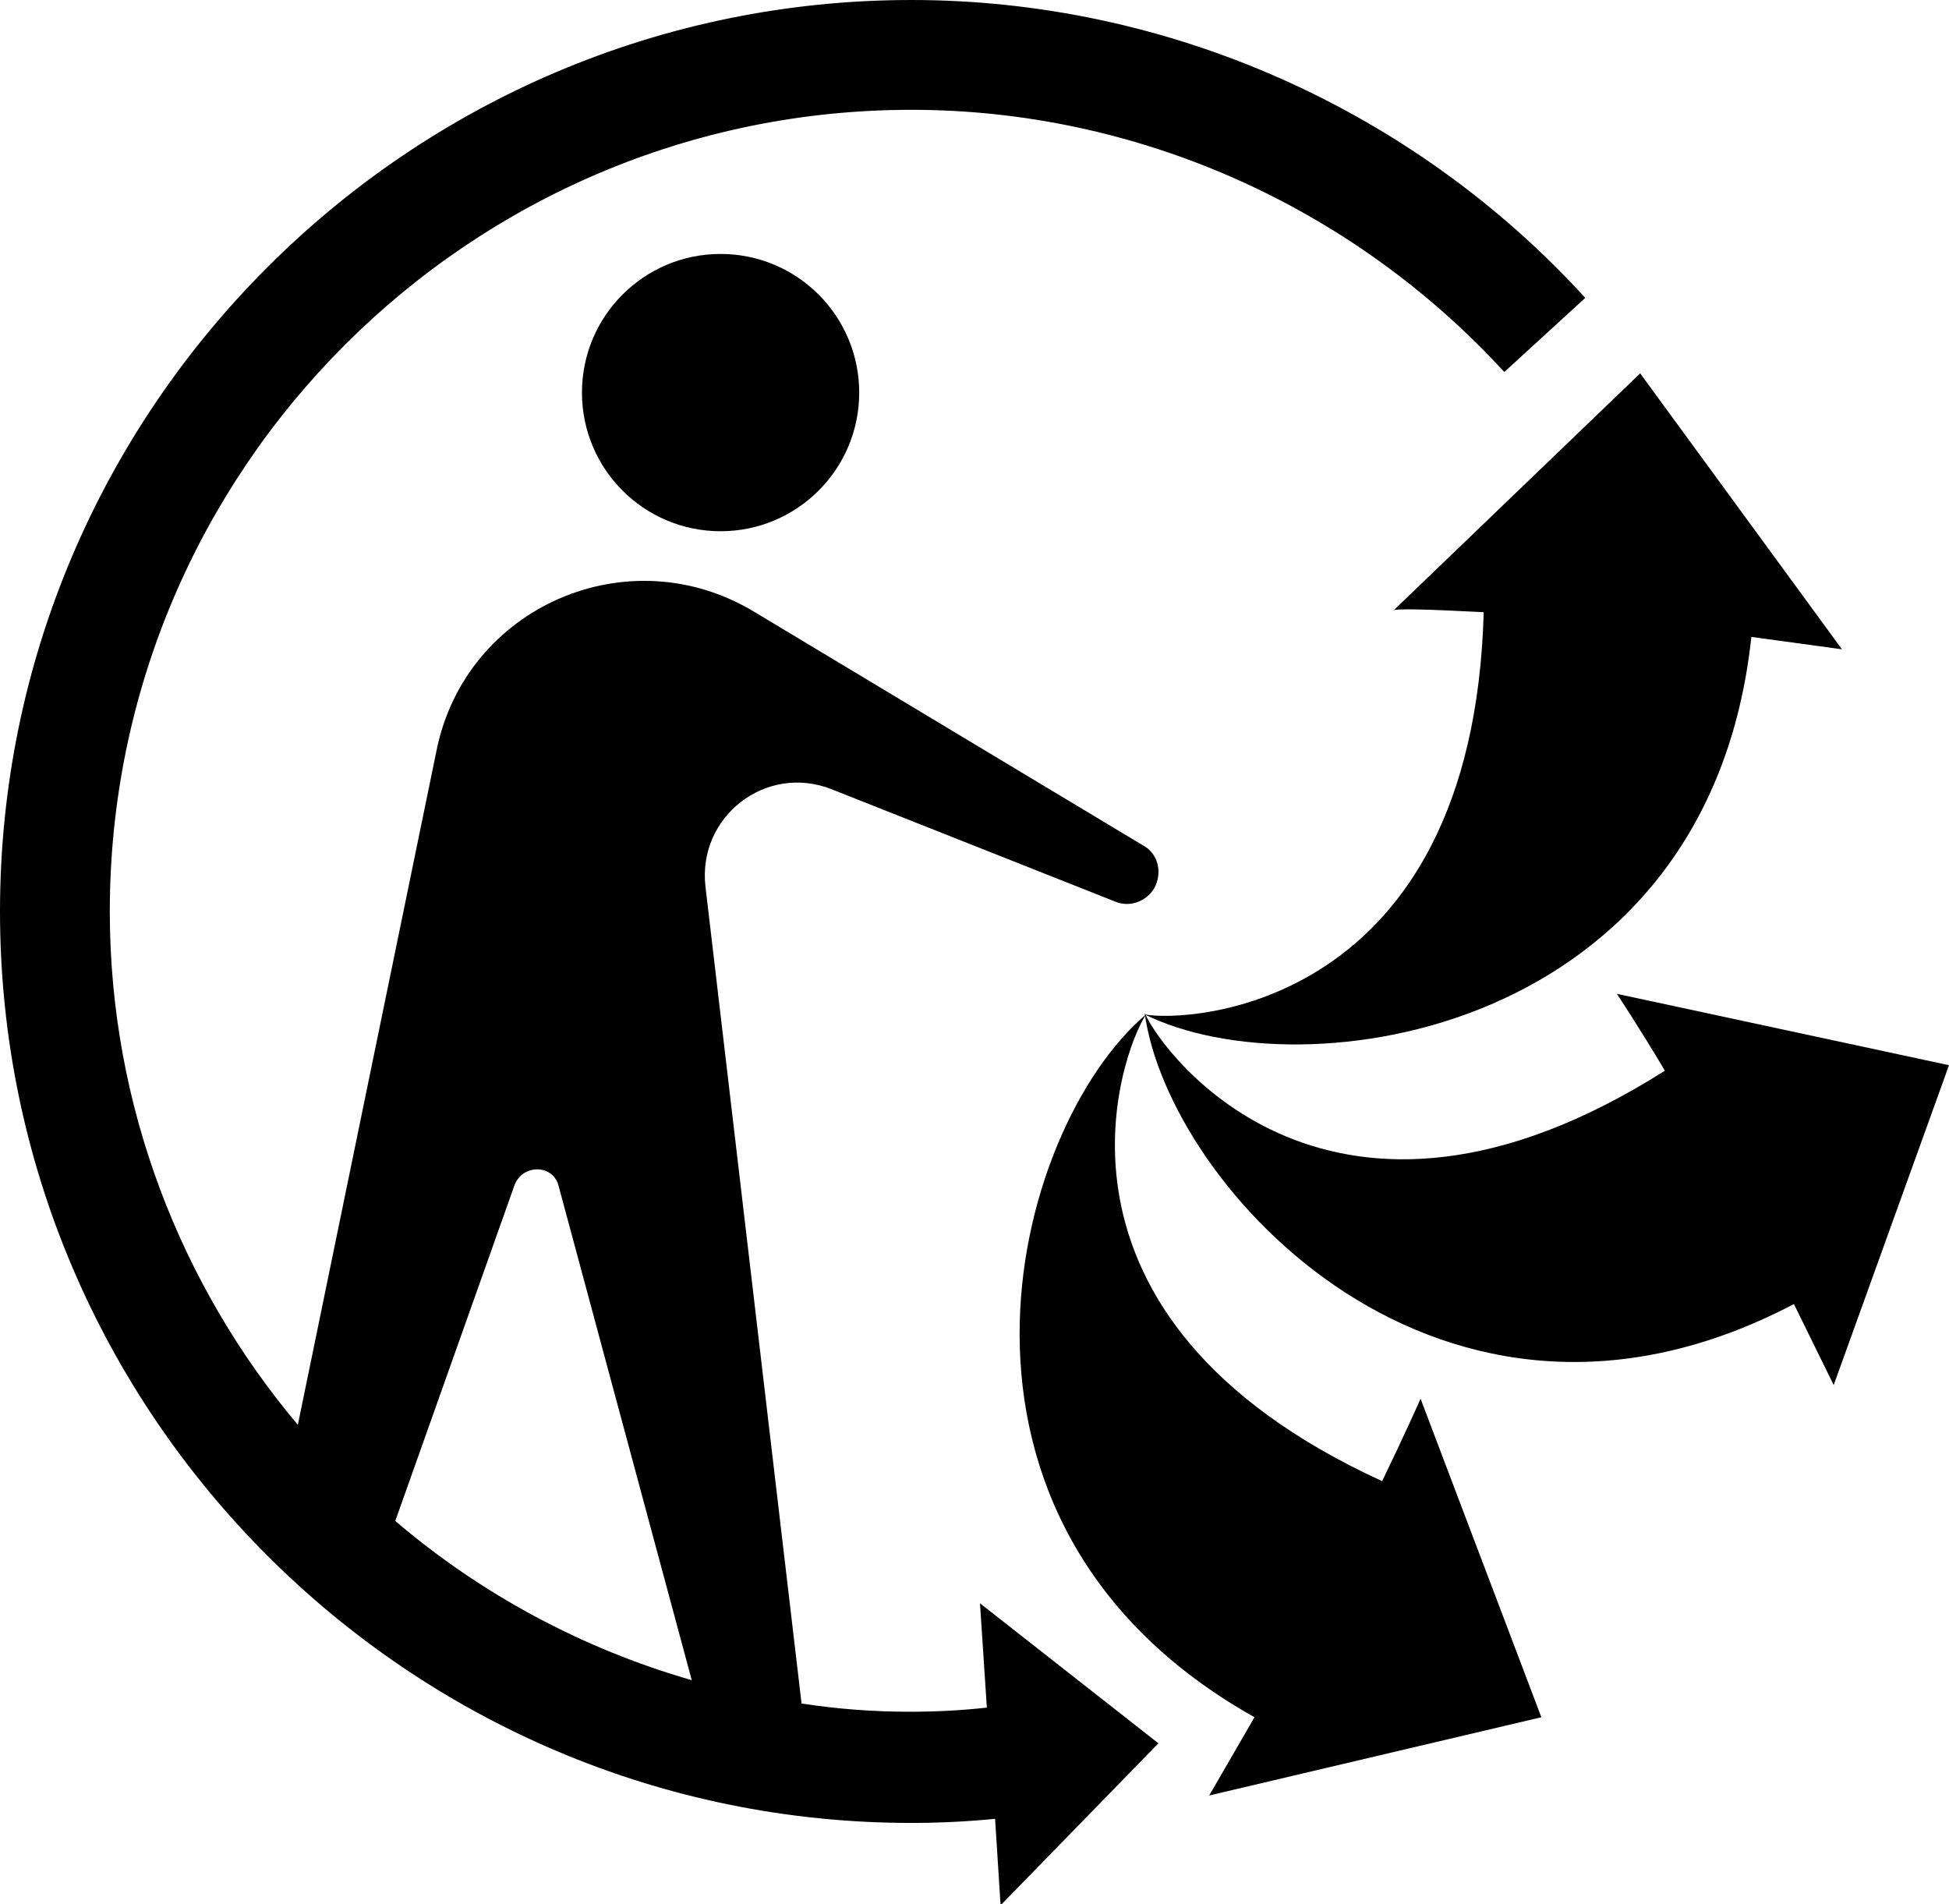
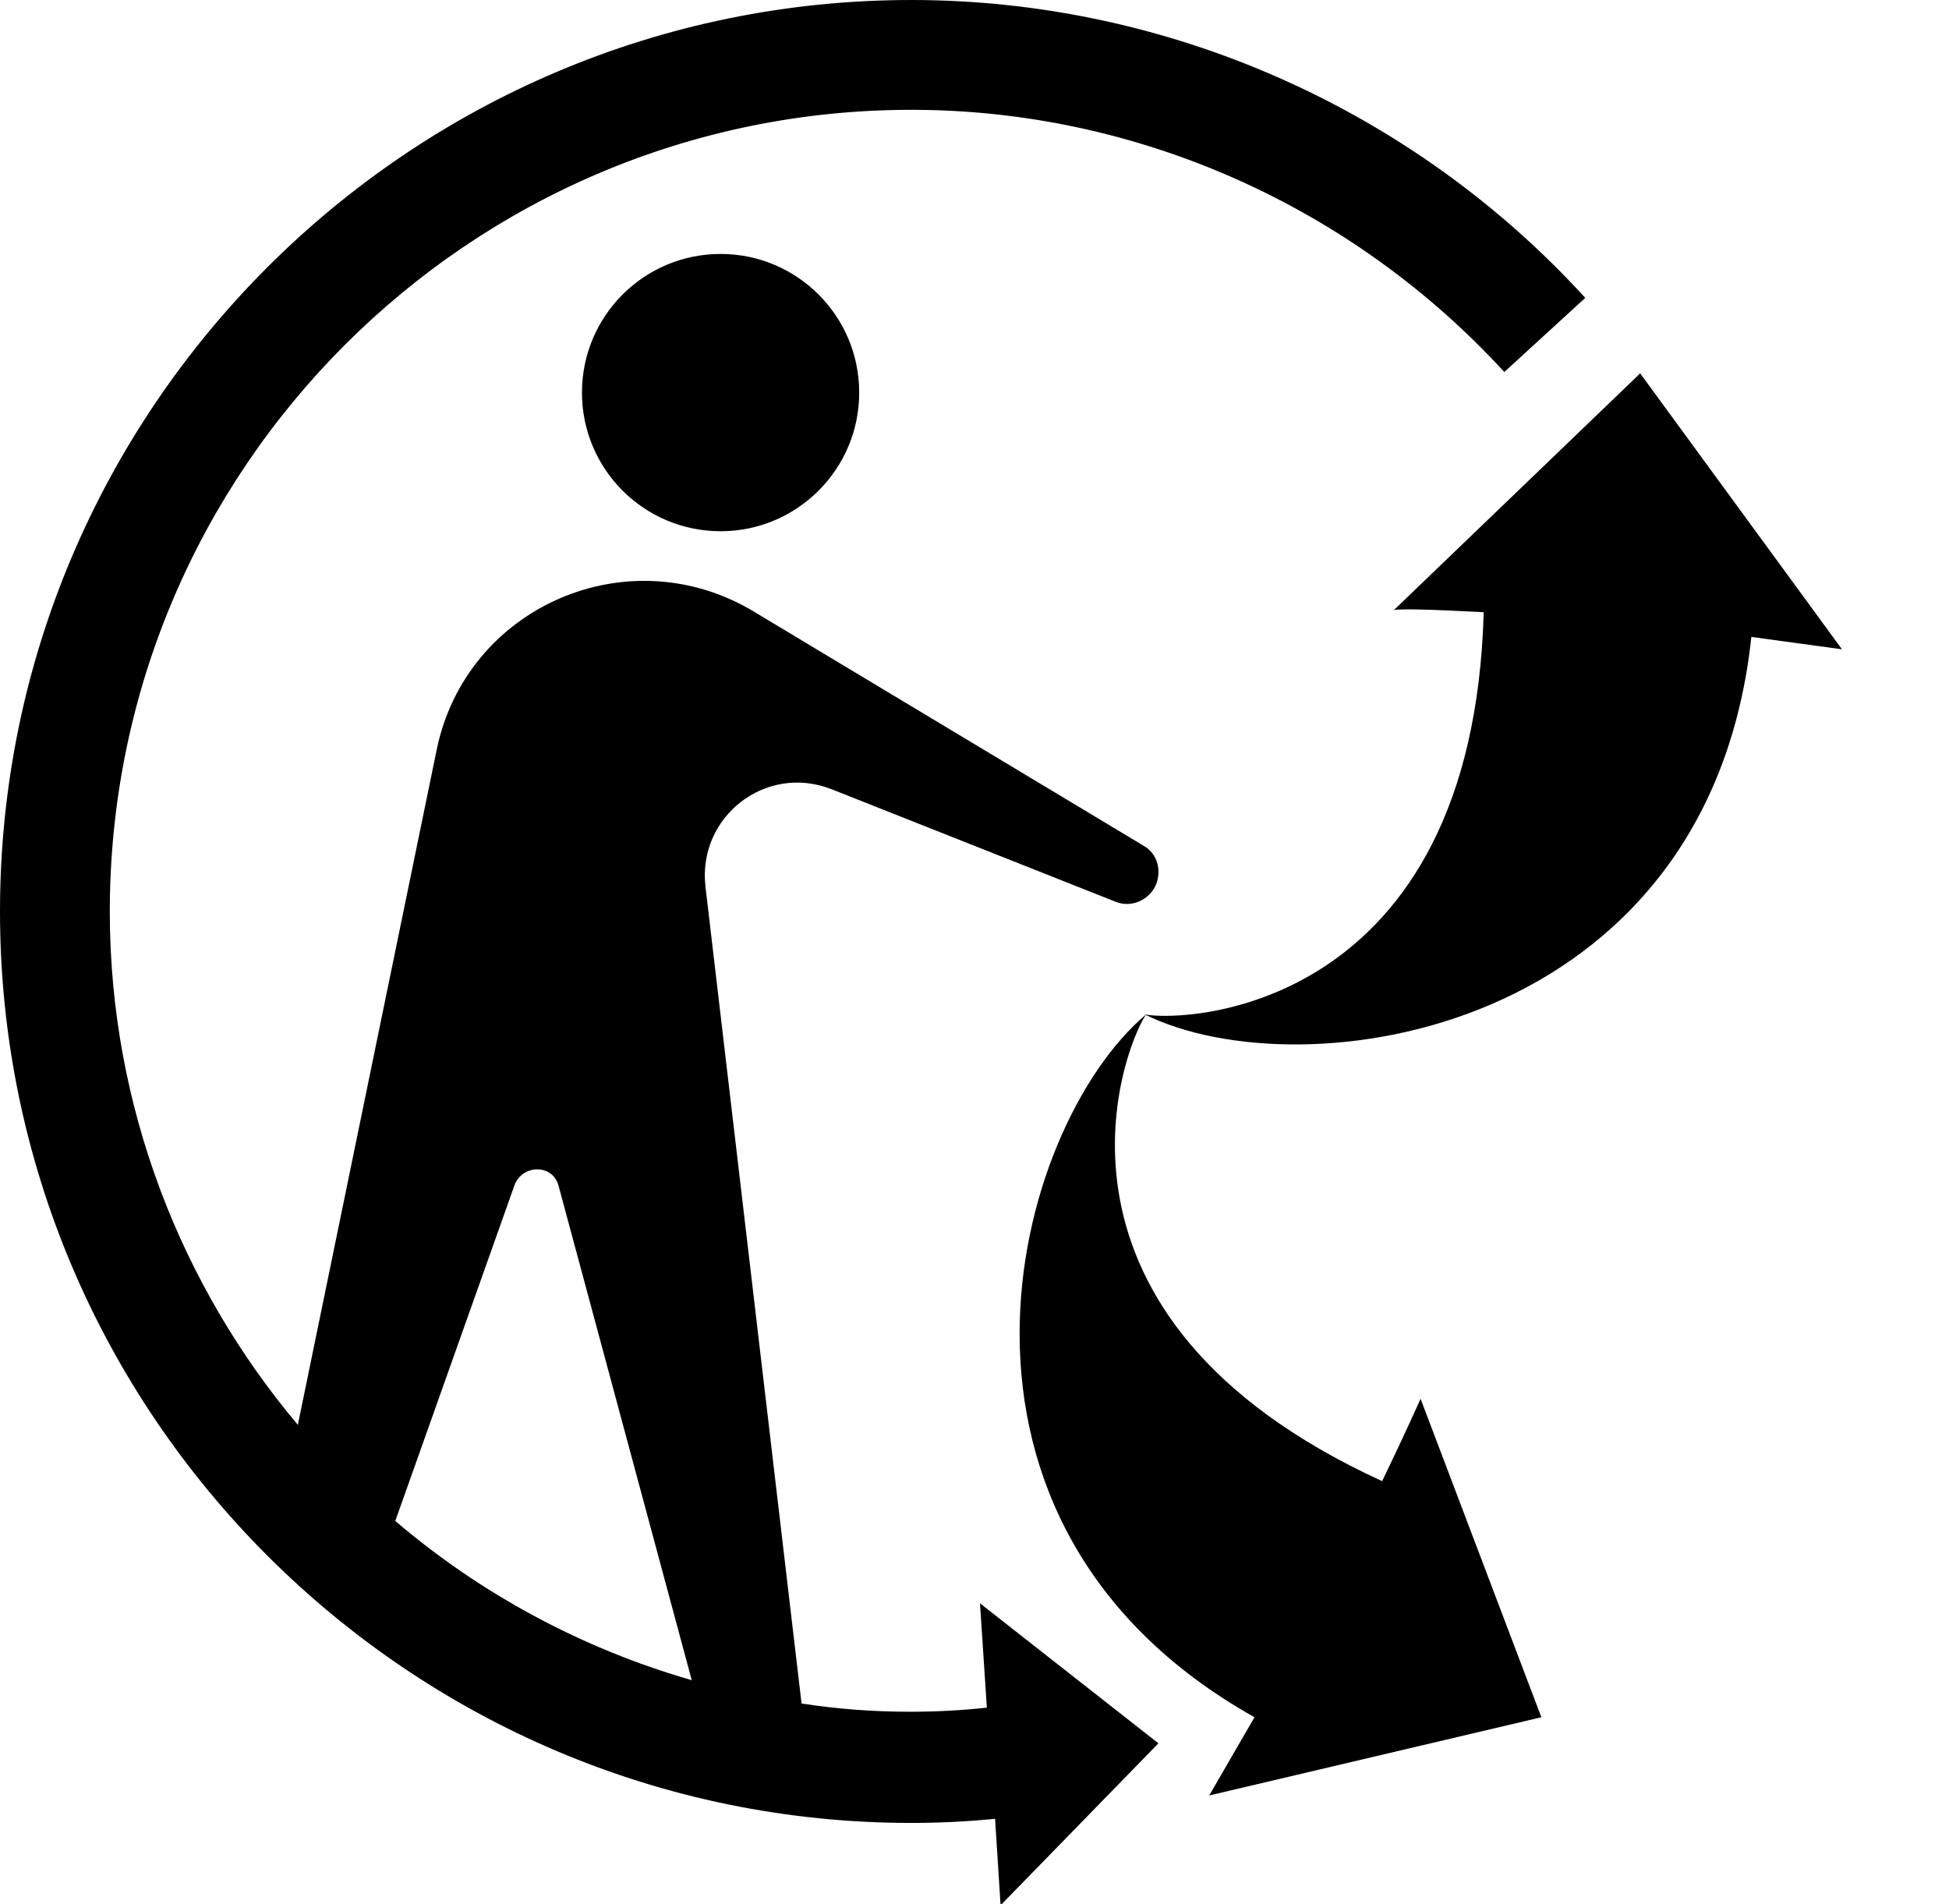
<svg xmlns="http://www.w3.org/2000/svg" version="1.1" id="Layer_2" x="0px" y="0px" viewBox="0 0 142 138.7" style="enable-background:new 0 0 142 138.7;" xml:space="preserve">
  <style type="text/css">
	.st0{fill:#000;}
</style>
  <circle class="st0" cx="52.5" cy="28.6" r="10.1" />
  <path class="st0" d="M91.4,125.1l-3.3,5.7l24.2-5.7l-8.8-23.2c0,0-1.2,2.7-2.8,6c-26.2-12-19-31.3-17.2-34  C73.7,82.2,66.1,110.9,91.4,125.1z" />
-   <path class="st0" d="M117.8,72.4c0,0,1.6,2.4,3.5,5.6c-24.3,15.4-36.6-1.2-37.9-4.2c1.7,12.6,21.6,34.7,47.3,21.2l2.9,5.9l8.4-23.3  L117.8,72.4z" />
-   <path class="st0" d="M108.1,44.6c-0.8,28.9-21.5,29.9-24.7,29.3c11.5,5.7,41.1,1.5,44.2-27.5l6.6,0.9l-14.7-20.1l-18,17.3  C101.4,44.3,104.3,44.4,108.1,44.6z" />
+   <path class="st0" d="M108.1,44.6c-0.8,28.9-21.5,29.9-24.7,29.3c11.5,5.7,41.1,1.5,44.2-27.5l6.6,0.9l-14.7-20.1l-18,17.3  C101.4,44.3,104.3,44.4,108.1,44.6" />
  <path class="st0" d="M71.9,124.4c-1.8,0.2-3.7,0.3-5.6,0.3c-2.7,0-5.3-0.2-7.9-0.6l-7-59.5c-0.6-5.1,4.4-9,9.2-7.1l20.7,8.2  c1,0.4,2.2,0,2.8-1c0.6-1.1,0.3-2.5-0.8-3.1L55,44.6c-9.2-5.6-21.1-0.4-23.2,10.1l-10.1,49.1C13.2,93.7,8,80.6,8,66.4  C8,34.2,34.2,8,66.4,8c16.4,0,32.1,7,43.2,19.1l5.9-5.4C102.9,7.9,85,0,66.4,0C29.8,0,0,29.8,0,66.4s29.8,66.4,66.4,66.4  c2,0,4.1-0.1,6.1-0.3l0.4,6.3l11.5-11.8l-13-10.2L71.9,124.4z M37.5,86.3c0.6-1.5,2.8-1.5,3.2,0.1l9.7,36c-8-2.3-15.4-6.3-21.6-11.6  L37.5,86.3z" />
</svg>